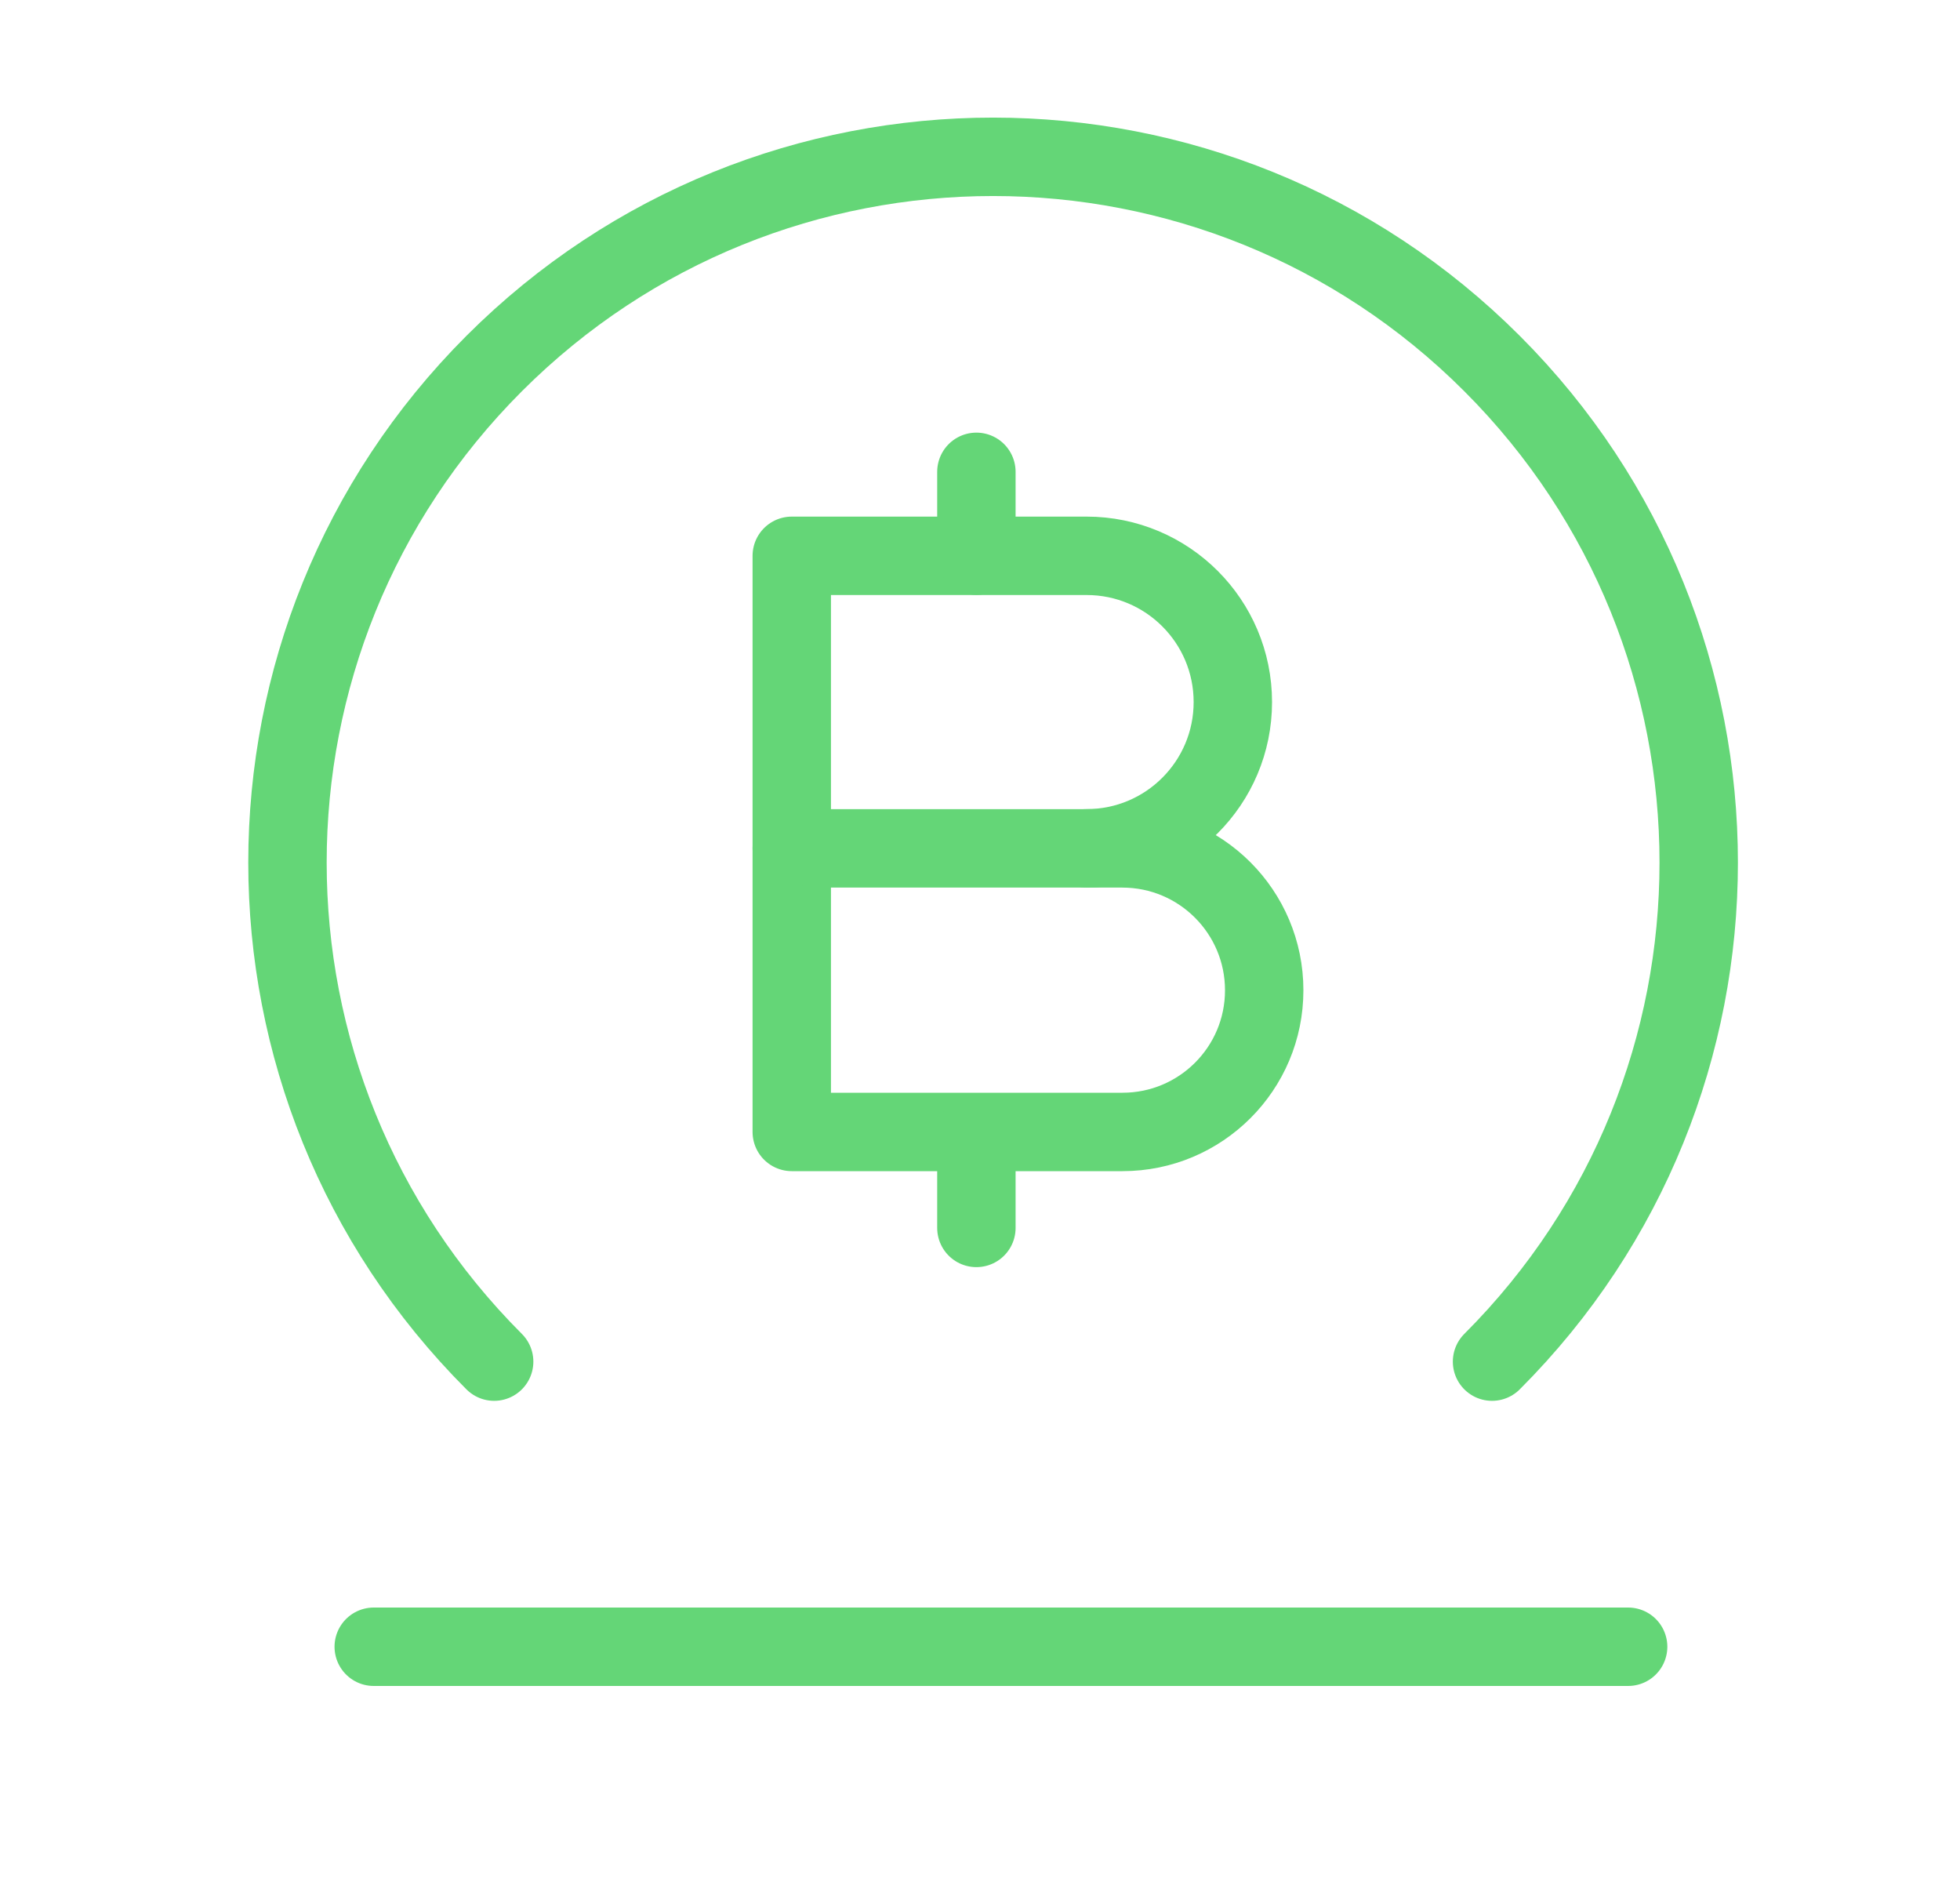
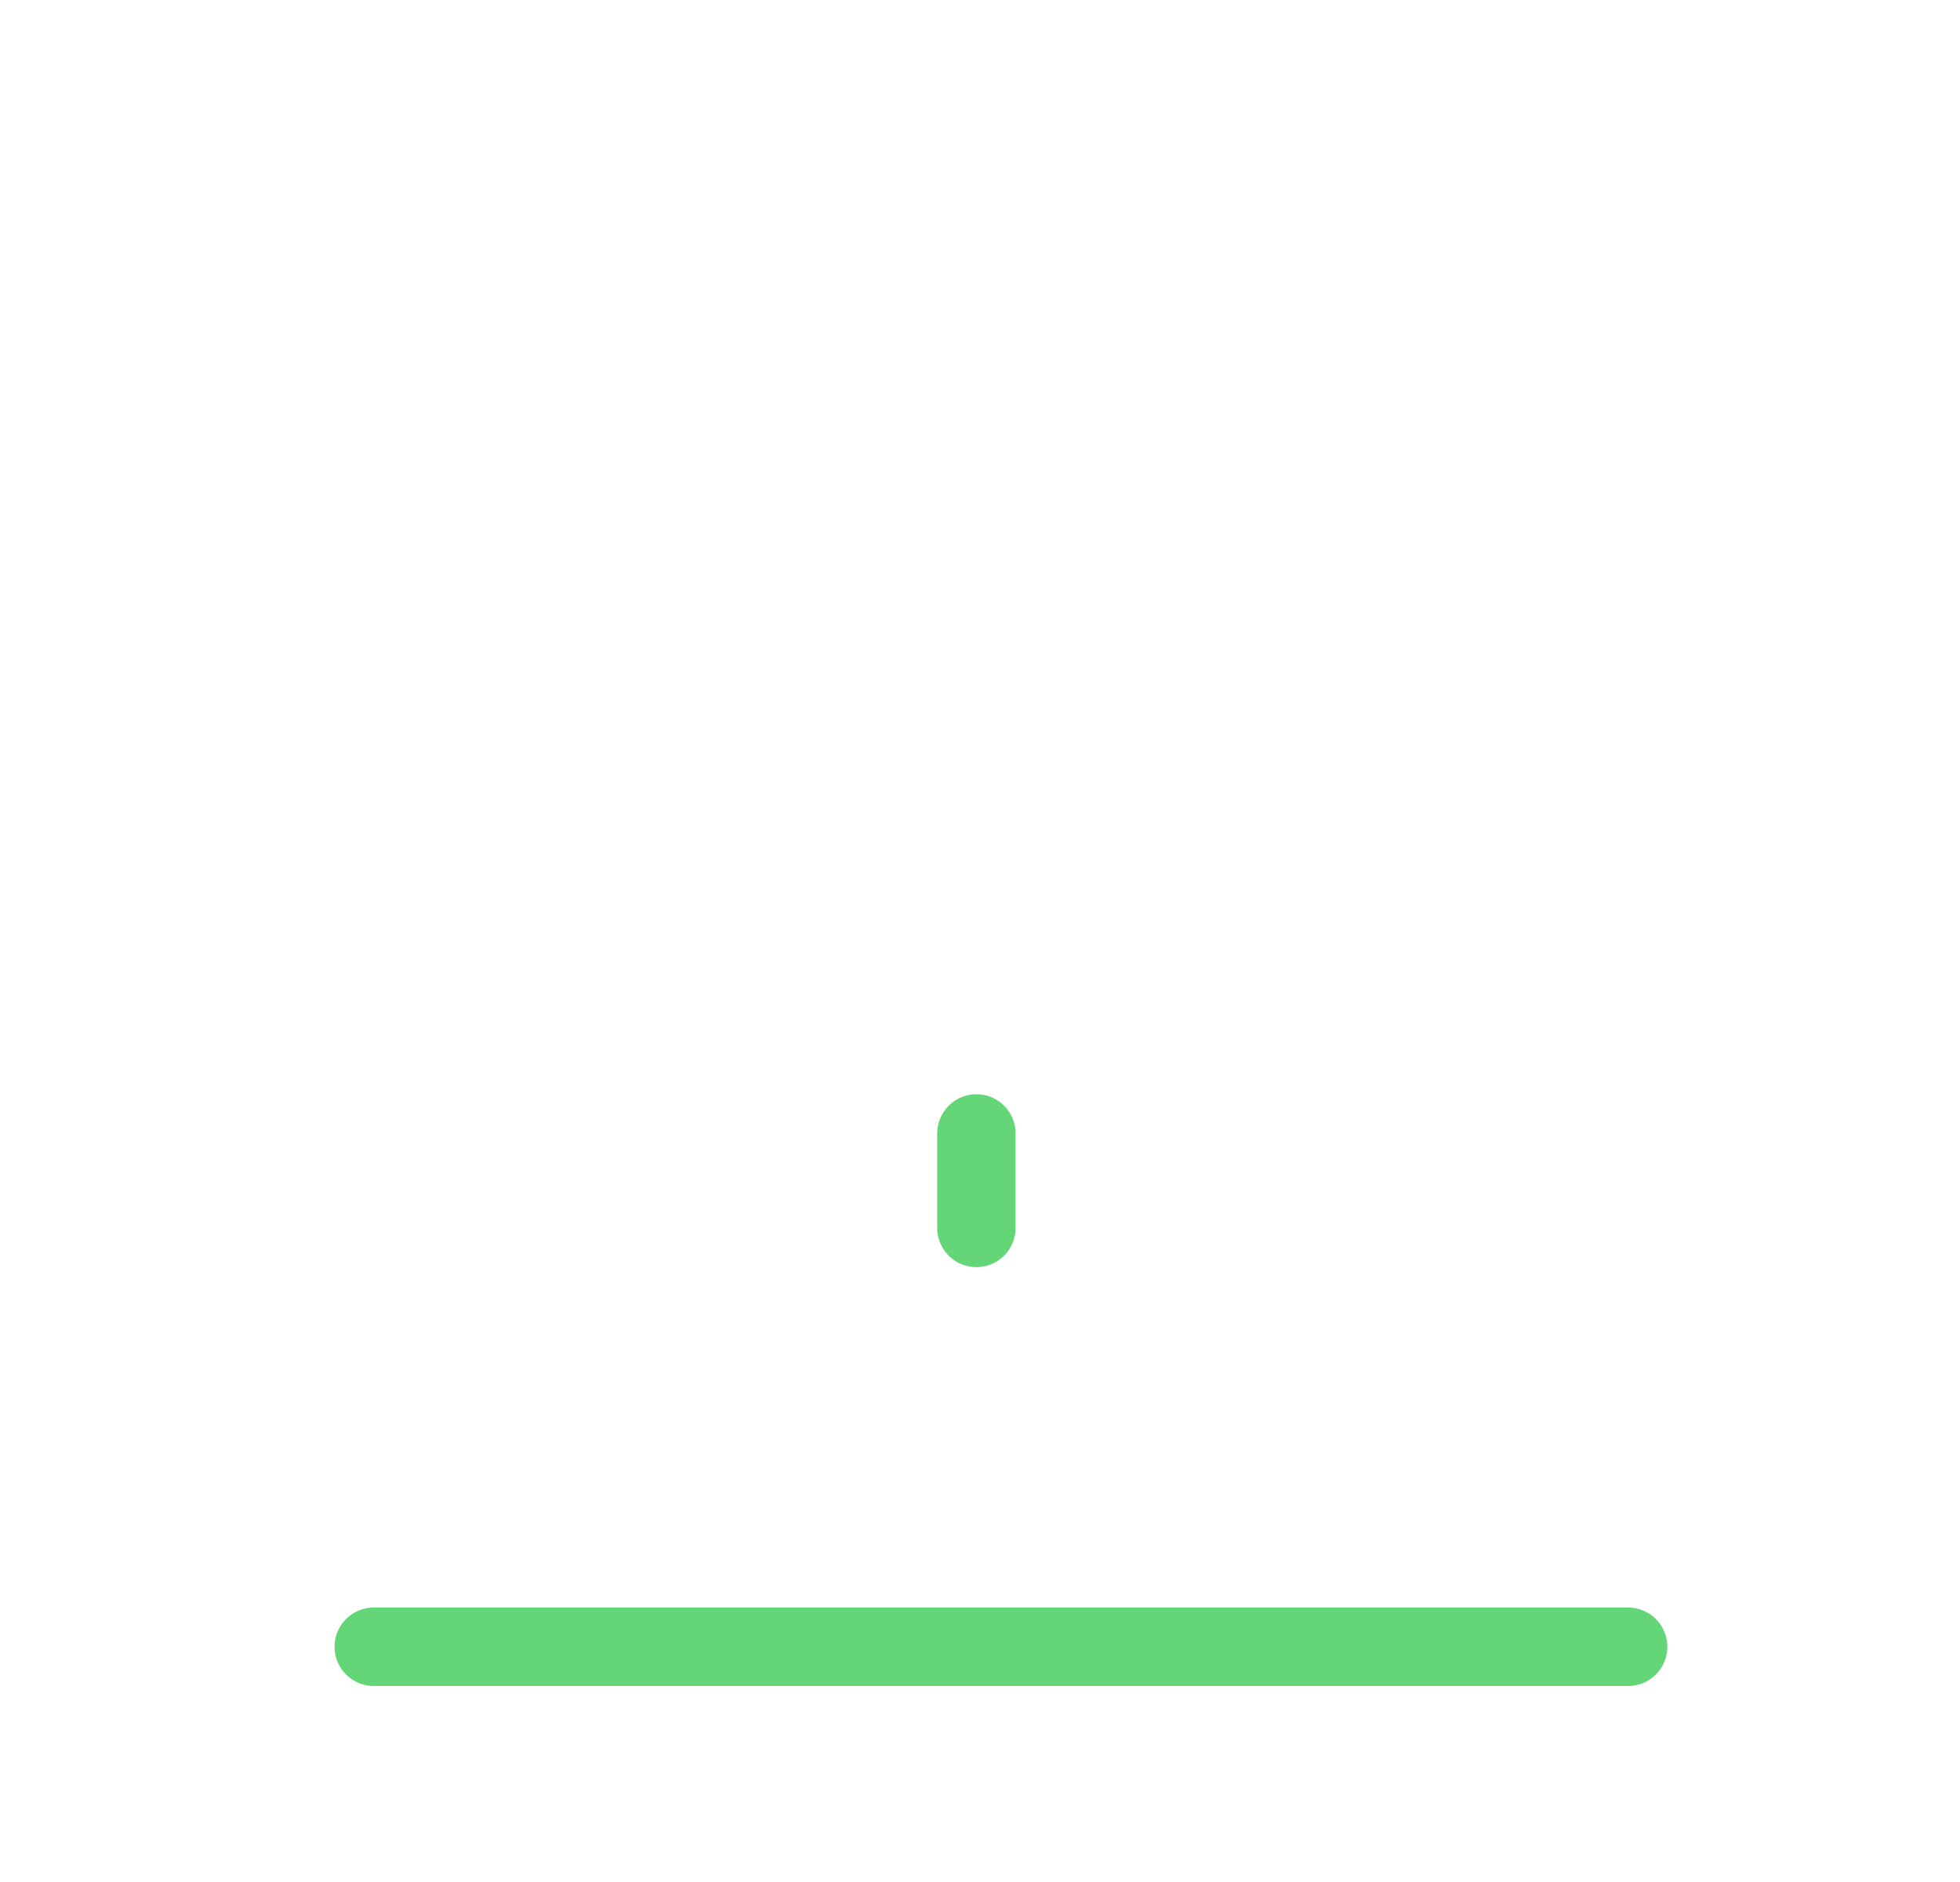
<svg xmlns="http://www.w3.org/2000/svg" width="25" height="24" viewBox="0 0 25 24" fill="none">
  <path fill-rule="evenodd" clip-rule="evenodd" d="M4.767 21H20.767H4.767Z" stroke="#64D677" stroke-linecap="round" stroke-linejoin="round" />
-   <path fill-rule="evenodd" clip-rule="evenodd" d="M14.318 14.435H10.099V10.819H14.316C15.315 10.819 16.125 11.629 16.125 12.628V12.628C16.126 13.626 15.316 14.435 14.318 14.435V14.435Z" stroke="#64D677" stroke-linecap="round" stroke-linejoin="round" />
-   <path d="M10.099 10.818V7.088H13.86C14.89 7.088 15.725 7.923 15.725 8.953V8.953C15.725 9.983 14.89 10.818 13.86 10.818" stroke="#64D677" stroke-linecap="round" stroke-linejoin="round" />
-   <path d="M12.454 6.017V7.086" stroke="#64D677" stroke-linecap="round" stroke-linejoin="round" />
  <path d="M12.454 15.659V14.454" stroke="#64D677" stroke-linecap="round" stroke-linejoin="round" />
-   <path d="M6.303 17.364C2.788 13.849 2.788 8.151 6.303 4.636C9.818 1.121 15.516 1.121 19.031 4.636C22.546 8.151 22.546 13.849 19.031 17.364" stroke="#64D677" stroke-linecap="round" stroke-linejoin="round" />
</svg>